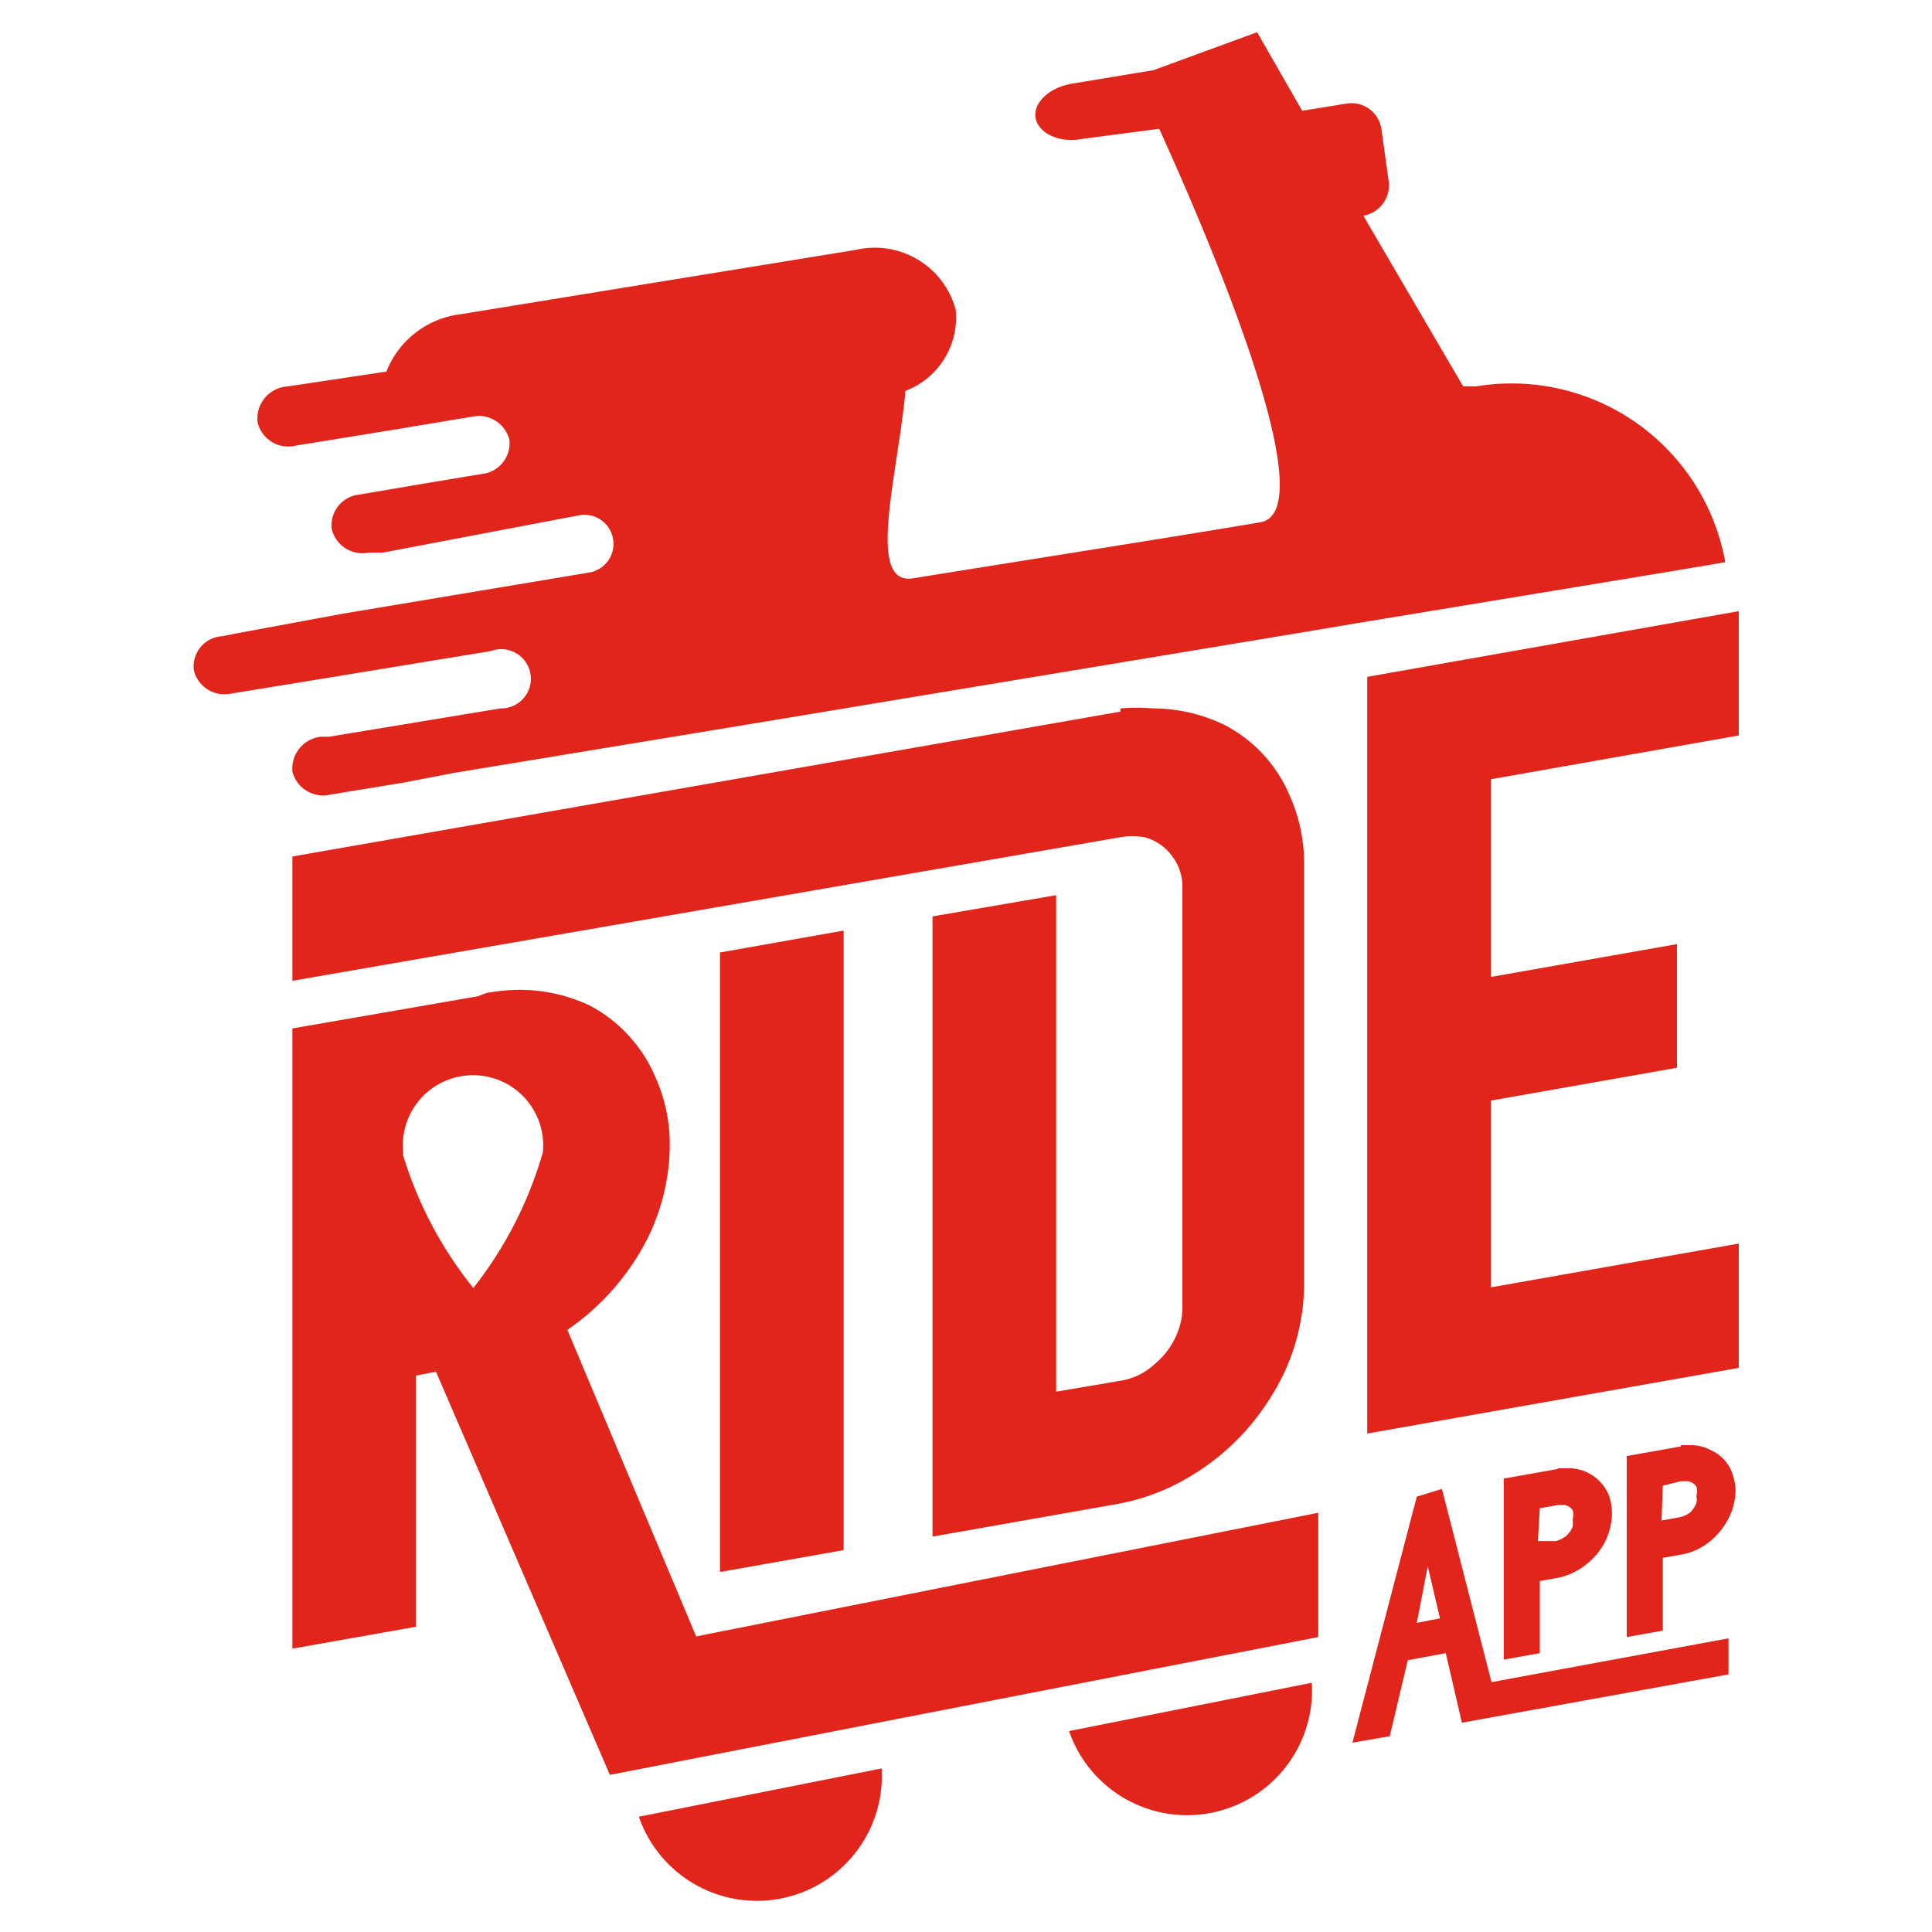
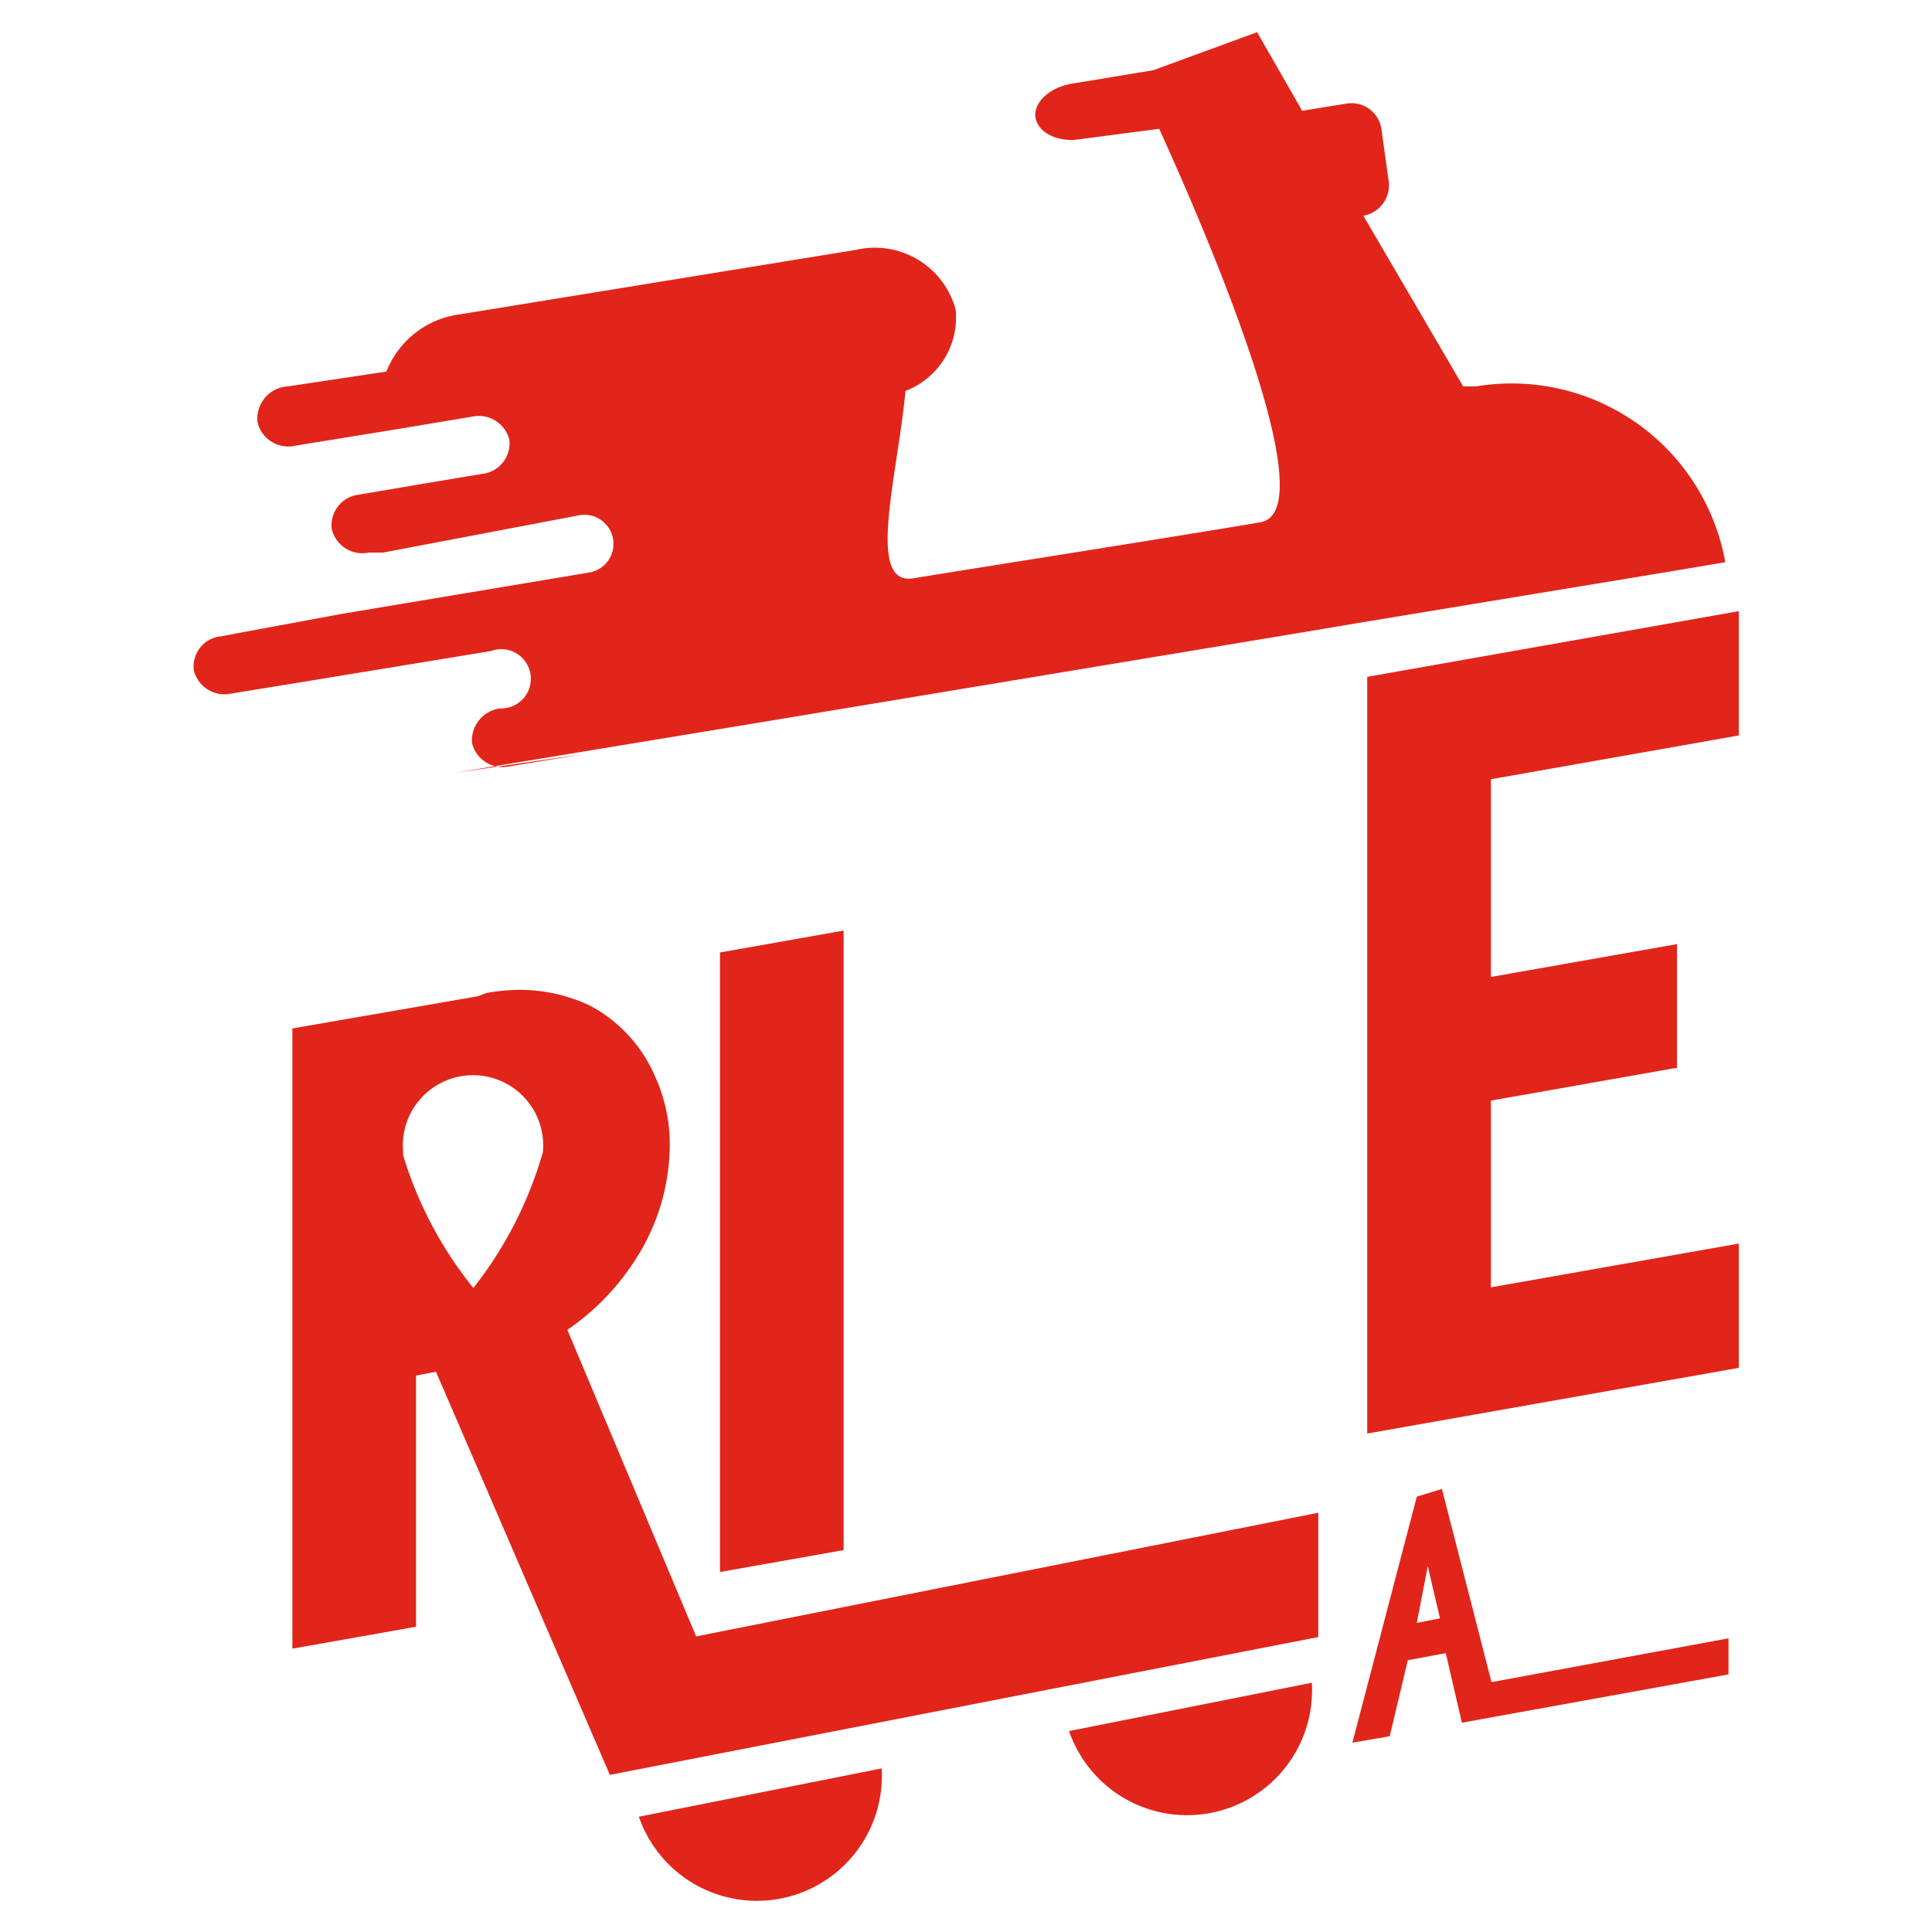
<svg xmlns="http://www.w3.org/2000/svg" id="Layer_1" data-name="Layer 1" width="30" height="30" viewBox="0 0 30 30">
  <defs>
    <style>.cls-1{fill:#e1251b;}</style>
  </defs>
  <title>rideaap30px</title>
  <path class="cls-1" d="M9.92,28.21a1.94,1.94,0,0,0,3.77-.75Z" />
  <path class="cls-1" d="M16.6,26.88a1.94,1.94,0,0,0,3.77-.75Z" />
-   <path class="cls-1" d="M23.91,23.42l.28-.05h.11a.2.2,0,0,1,.12.08.24.24,0,0,1,0,.14.5.5,0,0,1,0,.12.45.45,0,0,1-.1.14.48.48,0,0,1-.16.08l-.28,0Zm.28-.61-.84.15v2.81l.56-.1V24.55l.28-.05a1,1,0,0,0,.33-.13,1.09,1.09,0,0,0,.37-.37,1,1,0,0,0,.14-.49.79.79,0,0,0-.06-.32.69.69,0,0,0-.31-.32.66.66,0,0,0-.32-.07h-.15" />
-   <path class="cls-1" d="M25.82,23.07,26.1,23h.11a.22.22,0,0,1,.13.08.24.24,0,0,1,0,.15h0a.2.2,0,0,1,0,.11.4.4,0,0,1-.1.15.46.46,0,0,1-.16.07l-.28.05Zm.28-.61-.84.15v2.81l.56-.1V24.19l.28-.05a.93.93,0,0,0,.33-.12,1.09,1.09,0,0,0,.37-.37,1,1,0,0,0,.15-.5.88.88,0,0,0-.07-.32.62.62,0,0,0-.31-.31.66.66,0,0,0-.32-.08l-.15,0" />
  <path class="cls-1" d="M22.17,24.32l.19.81L22,25.2ZM22,23.24,21,27.06l.58-.1.28-1.18.59-.11.25,1.08L26.84,26v-.56l-3.68.68-.77-3Z" />
-   <path class="cls-1" d="M17.4,11.05,4.54,13.3v1.93L17.4,13a1.13,1.13,0,0,1,.37,0,.77.77,0,0,1,.42.28.78.78,0,0,1,.17.51v6.52a1,1,0,0,1-.08.39,1.17,1.17,0,0,1-.35.48,1,1,0,0,1-.53.26l-1,.17V13.9l-1.92.33v9.63l2.89-.51a3.33,3.33,0,0,0,1.12-.43,3.68,3.68,0,0,0,1.27-1.27,3.29,3.29,0,0,0,.49-1.7V13.43a2.56,2.56,0,0,0-.23-1.09,2.19,2.19,0,0,0-1-1.08A2.55,2.55,0,0,0,17.9,11a2.81,2.81,0,0,0-.5,0" />
  <polygon class="cls-1" points="21.23 10.51 21.23 22.26 27 21.24 27 19.31 23.15 19.99 23.15 17.09 26.04 16.58 26.04 14.66 23.15 15.17 23.15 12.1 27 11.42 27 9.49 27 9.49 21.23 10.51" />
  <polygon class="cls-1" points="11.18 14.79 11.18 24.41 13.1 24.07 13.1 14.45 13.1 14.45 11.18 14.79" />
  <path class="cls-1" d="M6.26,17.89a1.09,1.09,0,1,1,2.17,0A6.13,6.13,0,0,1,7.35,20a6.11,6.11,0,0,1-1.09-2.06m1.16-2.47-2.88.5v9.63l1.92-.34V21.36l.31-.06,2.7,6.26,11-2.14V23.49l-9.66,1.92-2-4.76a3.81,3.81,0,0,0,1.1-1.16,3.29,3.29,0,0,0,.49-1.7,2.55,2.55,0,0,0-.23-1.08,2.25,2.25,0,0,0-1-1.09,2.55,2.55,0,0,0-1.11-.25,2.94,2.94,0,0,0-.51.05" />
-   <path class="cls-1" d="M17.91,1.09l-1.27.21c-.35.06-.6.3-.56.53s.35.39.7.33L18,2c.8,1.76,2.58,5.94,1.57,6.11-1.29.22-4.35.7-5.39.87-.74.12-.24-1.6-.12-2.91a1.22,1.22,0,0,0,.78-1.26,1.3,1.3,0,0,0-1.55-.93l-6.14,1A1.42,1.42,0,0,0,6,5.77L4.47,6A.5.5,0,0,0,4,6.56a.49.49,0,0,0,.59.36l1.54-.25,1.2-.2a.49.49,0,0,1,.58.36.48.48,0,0,1-.43.53l-.9.15-1,.17a.48.48,0,0,0-.43.53.49.49,0,0,0,.58.37l.22,0L9,8a.45.45,0,1,1,.15.89l-3.83.64L3.7,9.83l-.26.05a.47.47,0,0,0-.43.53.49.49,0,0,0,.58.36L5,10.54l2.62-.43a.46.46,0,1,1,.15.89l-2.66.44-.13,0a.5.5,0,0,0-.44.54.49.49,0,0,0,.58.36l1.16-.19L7.06,12l4.85-.8,8.25-1.37.89-.15,4.85-.8.89-.15A3.37,3.37,0,0,0,22.92,6l-.2,0L21.17,3.35h0a.48.48,0,0,0,.39-.56L21.45,2a.47.47,0,0,0-.55-.39l-.68.11L19.52.5Z" />
+   <path class="cls-1" d="M17.91,1.09l-1.27.21c-.35.06-.6.3-.56.53s.35.39.7.33L18,2c.8,1.76,2.58,5.94,1.57,6.11-1.29.22-4.35.7-5.39.87-.74.12-.24-1.6-.12-2.91a1.22,1.22,0,0,0,.78-1.26,1.3,1.3,0,0,0-1.55-.93l-6.14,1A1.42,1.42,0,0,0,6,5.77L4.47,6A.5.5,0,0,0,4,6.56a.49.49,0,0,0,.59.36l1.54-.25,1.2-.2a.49.49,0,0,1,.58.36.48.48,0,0,1-.43.53l-.9.15-1,.17a.48.48,0,0,0-.43.53.49.49,0,0,0,.58.37l.22,0L9,8a.45.45,0,1,1,.15.89l-3.83.64L3.7,9.83l-.26.05a.47.47,0,0,0-.43.53.49.49,0,0,0,.58.36L5,10.54l2.62-.43a.46.46,0,1,1,.15.89a.5.5,0,0,0-.44.54.49.49,0,0,0,.58.36l1.16-.19L7.06,12l4.85-.8,8.25-1.37.89-.15,4.85-.8.89-.15A3.37,3.37,0,0,0,22.92,6l-.2,0L21.17,3.35h0a.48.48,0,0,0,.39-.56L21.45,2a.47.47,0,0,0-.55-.39l-.68.11L19.52.5Z" />
</svg>